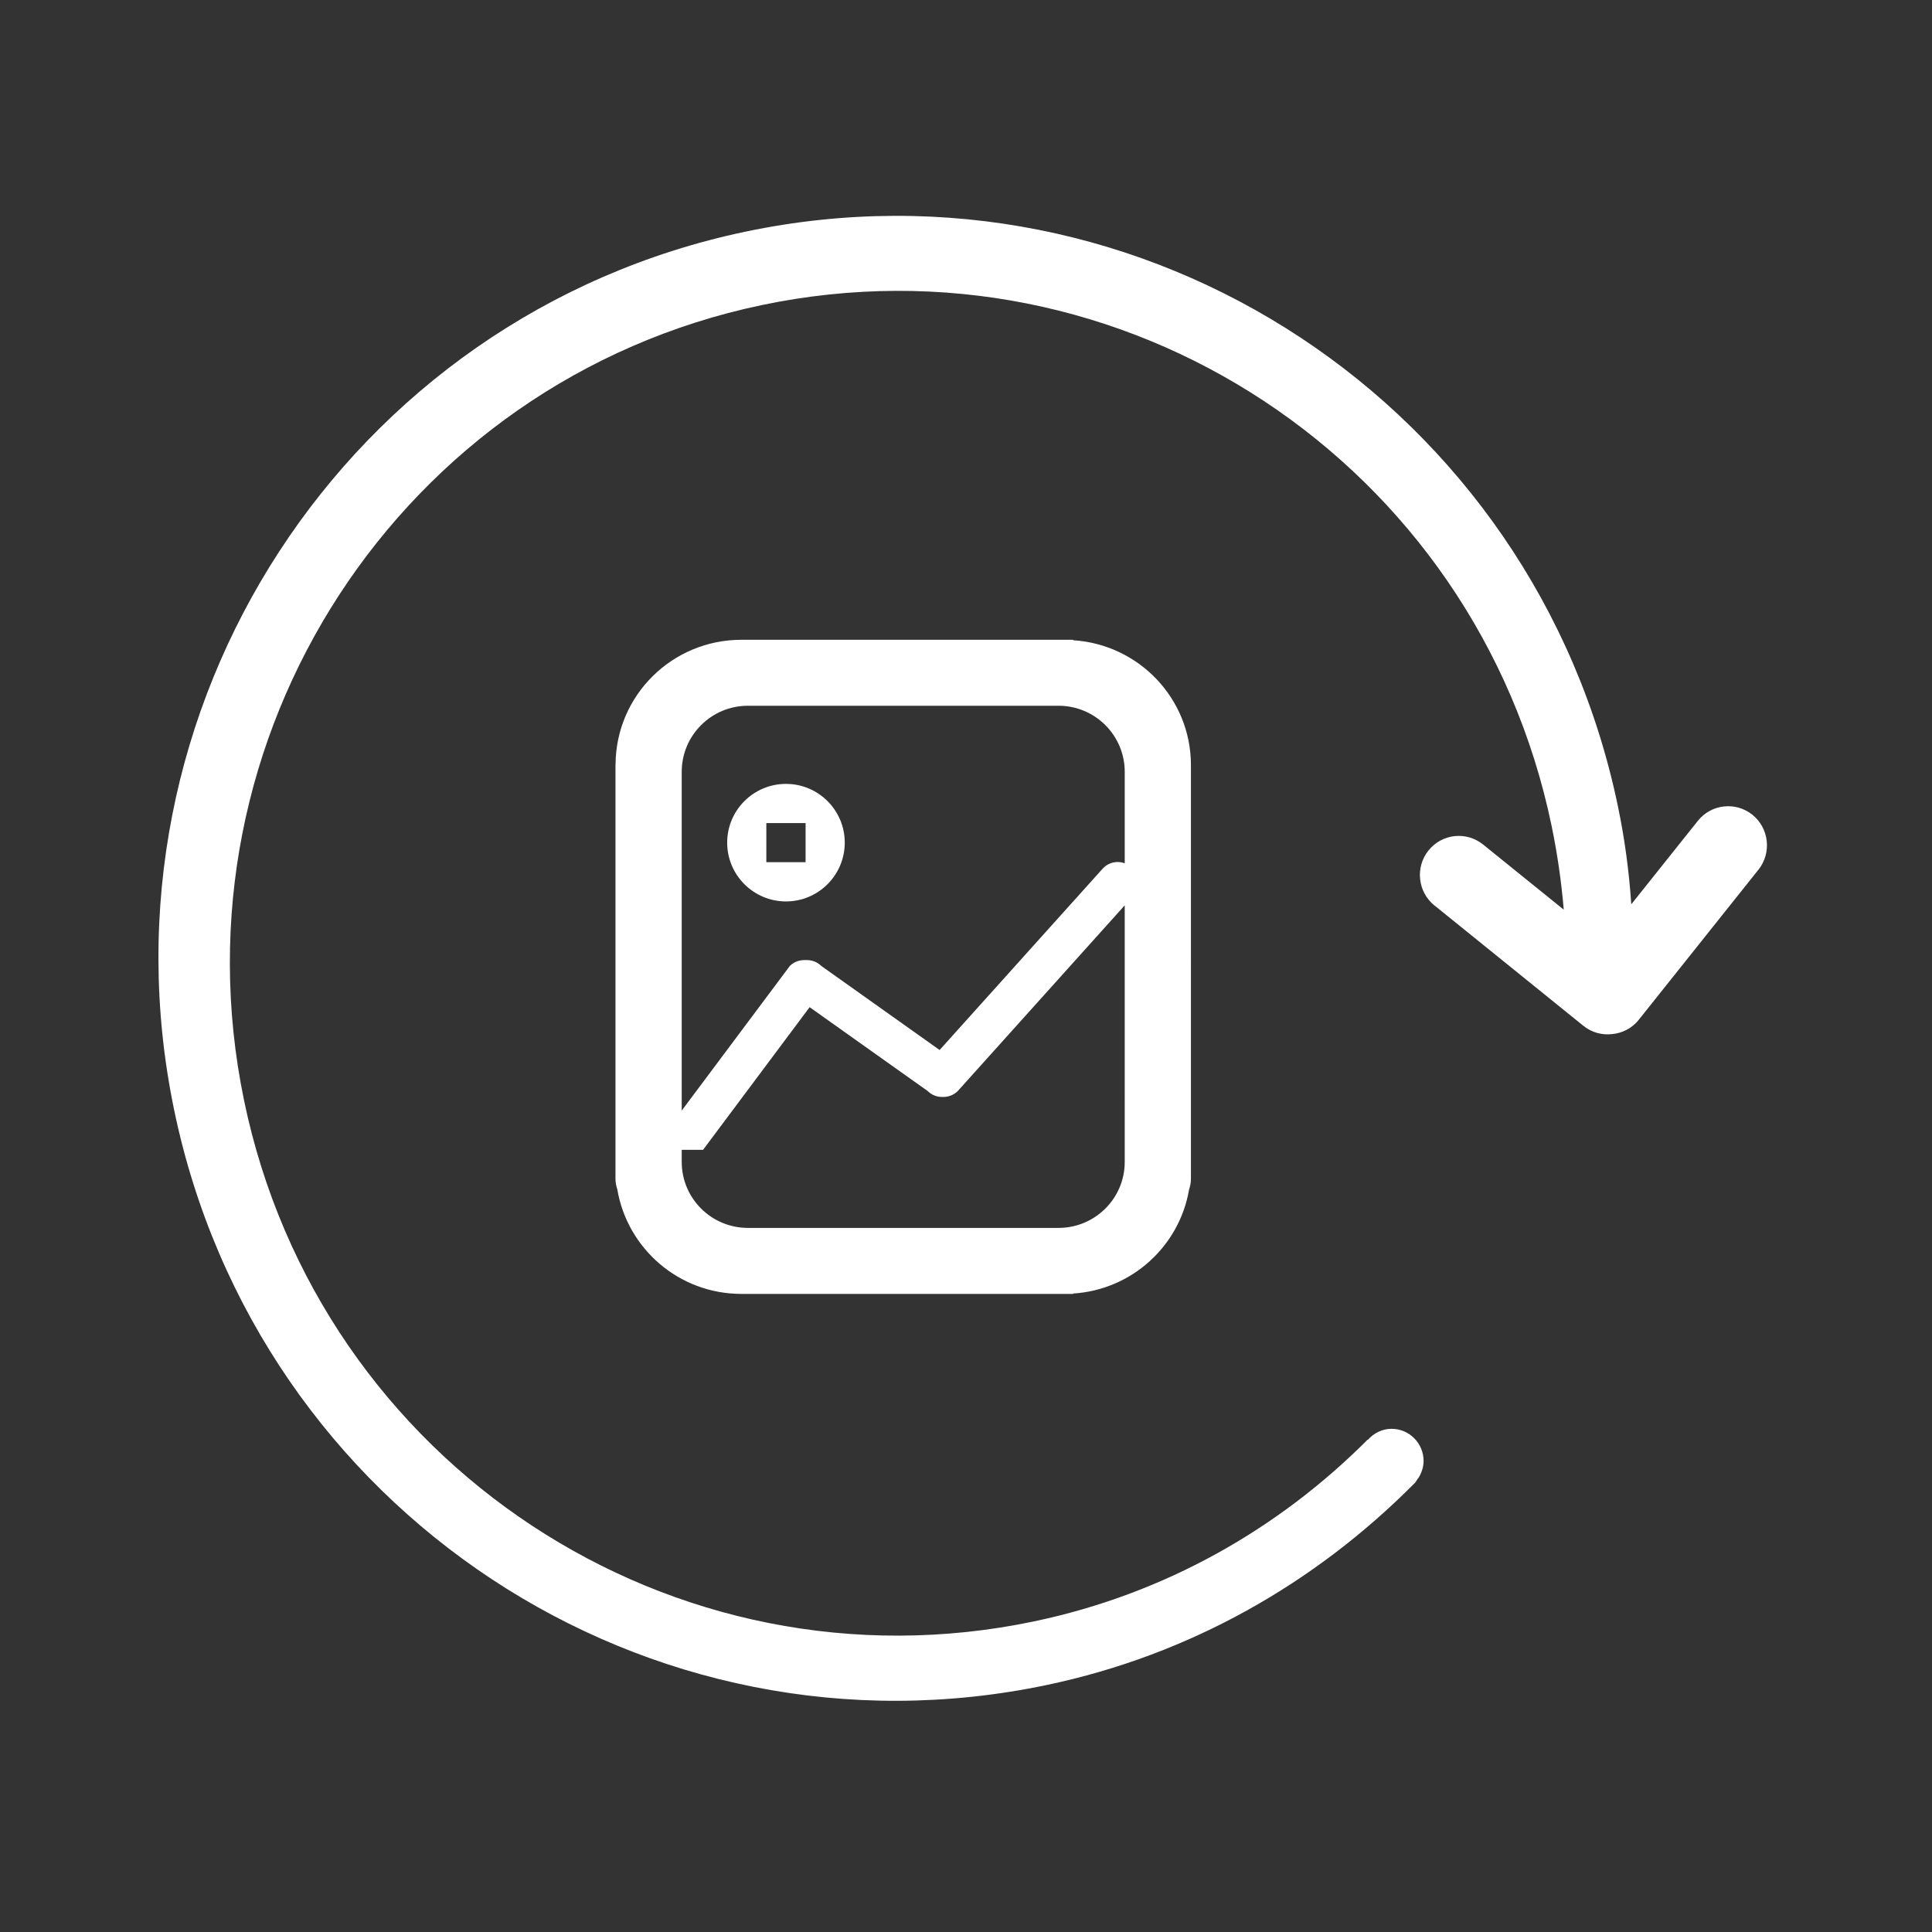
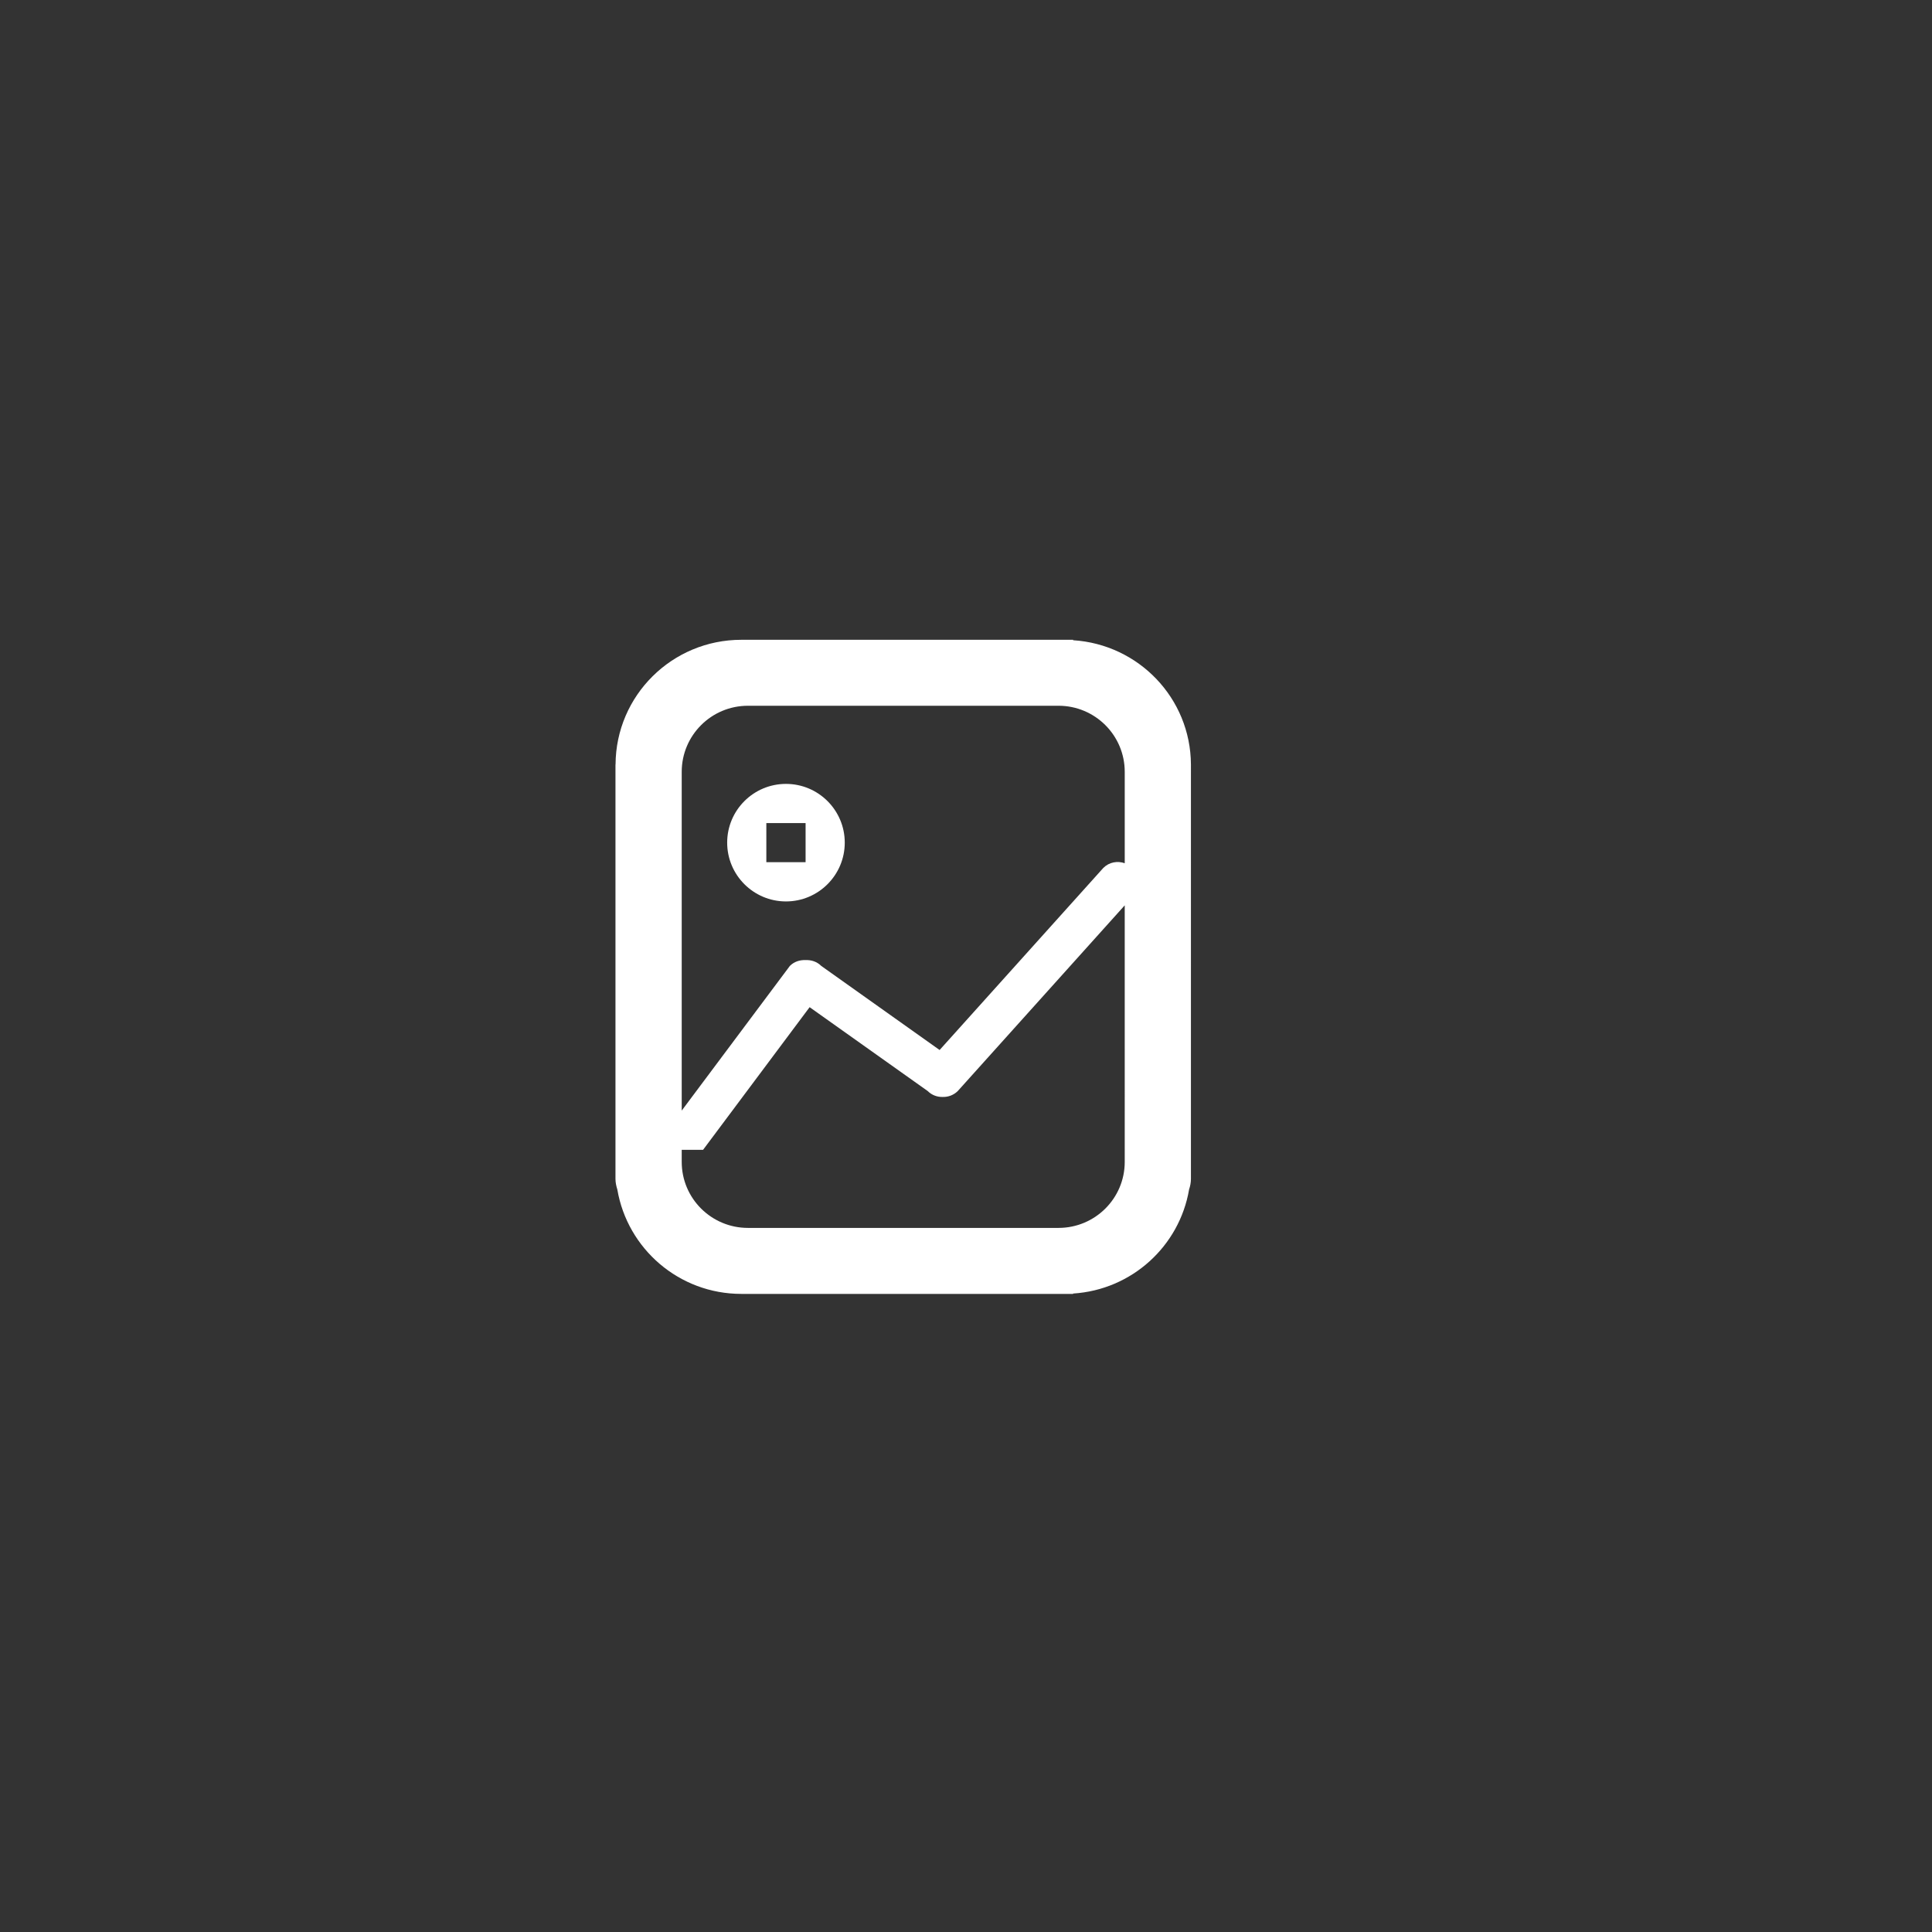
<svg xmlns="http://www.w3.org/2000/svg" t="1595816992481" class="icon" viewBox="0 0 1024 1024" version="1.1" p-id="3582" width="32" height="32">
  <rect x="0" y="0" width="1024" height="1024" fill="#333333" stroke="none" />
  <defs>
    <style type="text/css" />
  </defs>
-   <path d="M928.835 431.859c-8.864-7.133-21.827-5.723-28.941 3.204l-35.281 44.23c-1.155-17.107-3.418-34.321-7.006-51.578C813.591 214.955 606.574 78.438 395.243 122.755 183.891 167.071 48.251 375.434 92.267 588.152c44.019 212.76 251.034 349.277 462.386 304.962 76.823-16.104 142.861-54.526 194.544-106.423 0.192-0.171 0.385-0.344 0.577-0.555 0.917-0.919 1.237-2.009 2.156-2.992 1.516-2.541 2.606-5.595 2.606-8.778 0-9.419-7.604-17.065-16.958-17.065-5.041 0-9.44 2.307-12.559 5.808l-0.127-0.085c-46.923 47.051-107.128 81.735-176.84 96.343C356.671 899.499 169.197 775.84 129.344 583.196c-39.874-192.639 82.974-381.354 274.356-421.484 191.382-40.11 378.858 83.528 418.711 276.171 3.074 14.822 5.167 29.579 6.407 44.253l-42.757-34.536c-8.885-7.155-21.828-5.721-28.94 3.182-7.134 8.927-5.703 21.956 3.161 29.154 0.043 0.021 0.043 0.021 0.085 0.021l78.787 63.688c0.021 0 0.063 0.042 0.087 0.063 4.484 3.632 10.037 5.019 15.333 4.38 5.34-0.533 10.443-3.078 14.052-7.605 0.021-0.042 0.043-0.084 0.043-0.084l63.261-79.345c0.02-0.019 0.02-0.019 0.063-0.042C939.106 452.064 937.699 439.036 928.835 431.859z" p-id="3583" fill="#ffffff" />
  <path d="M564.542 339.103 402.034 339.103l-9.097 0c-36.733 0-66.508 29.539-66.679 66.101l-0.043 0 0 0.385 0 213.768 0 5.443c0 0.041 0 0.041 0 0.063 0 1.943 0.428 3.824 0.982 5.596 5.362 31.396 32.677 55.335 65.738 55.335l9.097 0 162.508 0 4.229 0 0-0.191c31.097-1.965 56.361-25.116 61.466-55.145 0.597-1.771 0.982-3.652 0.982-5.596 0-0.023 0-0.023 0-0.063l0-5.443L631.219 405.589l0-0.385 0 0c-0.192-35.155-27.743-63.685-62.448-65.866l0-0.234L564.542 339.104zM596.132 615.853c0 19.307-15.72 34.962-35.091 34.962L402.076 650.816c0 0-0.019 0-0.043 0l-5.616 0c-19.371 0-35.091-15.656-35.091-34.962l0-6.431 11.32 0 56.469-75.602 62.576 44.445c2.2 2.199 5.083 3.224 7.966 3.14 2.862 0.085 5.766-0.94 7.989-3.14l88.484-98.417L596.131 615.853zM596.132 409.072l0 48.461c-3.825-1.368-8.267-0.6-11.342 2.477l-86.774 96.513-62.749-44.574c-2.284-2.285-5.317-3.225-8.286-3.077-2.99-0.148-6.044 0.791-8.331 3.077l-57.323 76.695L361.327 409.072c0-19.329 15.719-35.006 35.091-35.006l5.616 0 159.006 0C580.411 374.064 596.132 389.742 596.132 409.072z" p-id="3584" fill="#ffffff" />
  <path d="M416.579 415.479c-17.193 0-31.162 13.947-31.162 31.138 0 17.194 13.969 31.161 31.162 31.161 17.192 0 31.161-13.967 31.161-31.161C447.74 429.425 433.771 415.479 416.579 415.479zM426.98 456.978l-20.803 0L406.177 436.259l20.803 0L426.98 456.978z" p-id="3585" fill="#ffffff" />
</svg>